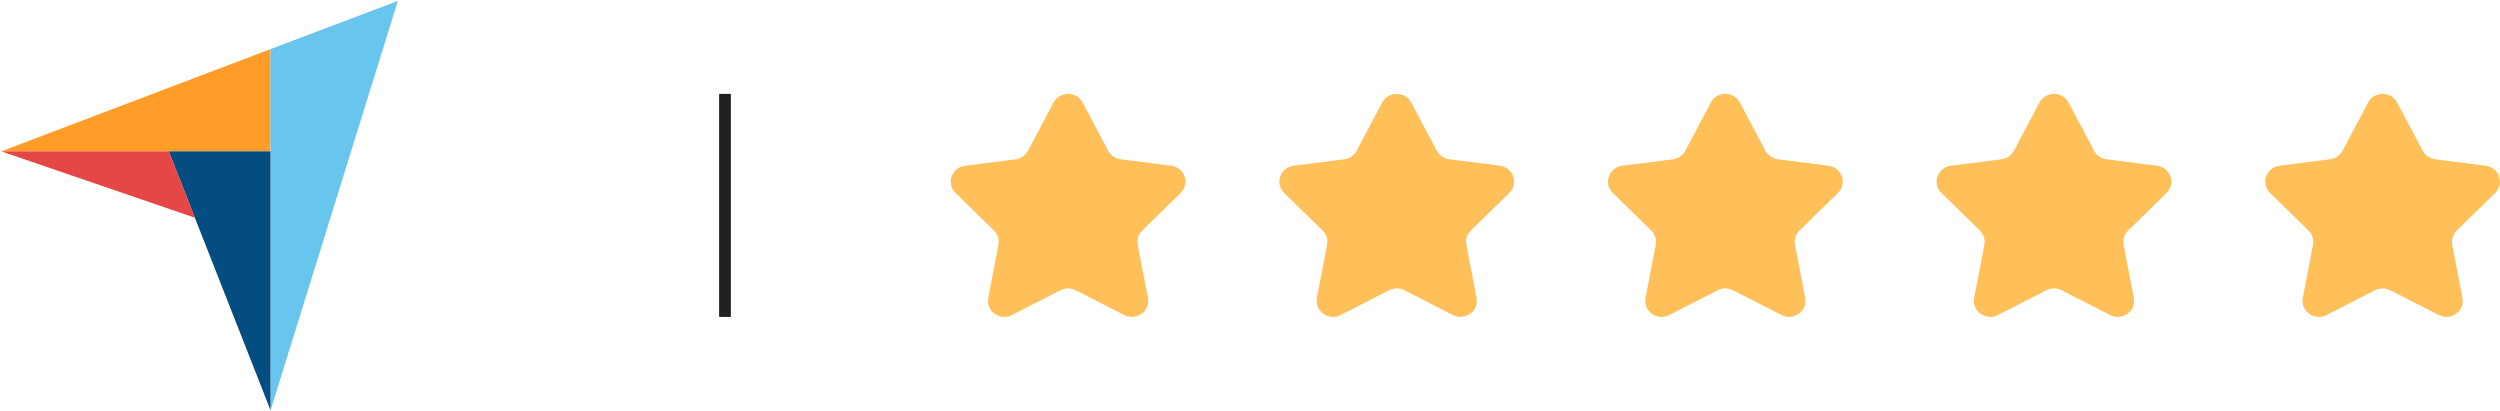
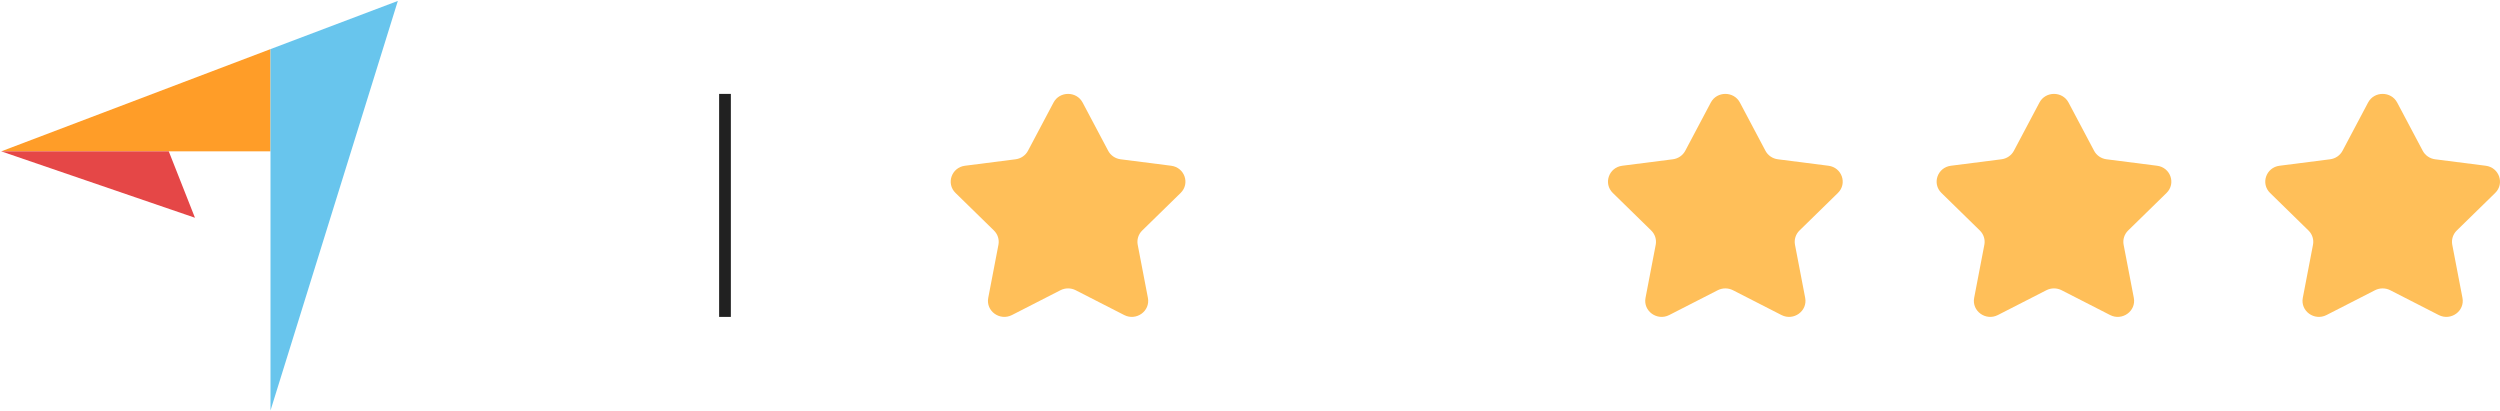
<svg xmlns="http://www.w3.org/2000/svg" width="213px" height="35px" viewBox="0 0 213 35" version="1.1">
  <title>Group 22</title>
  <g id="Automate-with-Smaily" stroke="none" stroke-width="1" fill="none" fill-rule="evenodd">
    <g id="Smaily-/-Automate-with-Smaily-/-eng" transform="translate(-117, -4383)">
      <g id="Group-6" transform="translate(77, 4343)">
        <g id="Group-22" transform="translate(40, 40)">
          <path d="M91.648,24.727 L95.781,26.841 C96.815,27.37 98.017,26.501 97.802,25.38 L96.933,20.854 C96.848,20.411 96.992,19.955 97.319,19.637 L100.589,16.44 C101.409,15.639 100.931,14.267 99.782,14.121 L95.476,13.571 C95.022,13.514 94.626,13.242 94.416,12.845 L92.24,8.738 C91.72,7.754 90.28,7.754 89.76,8.738 L87.584,12.845 C87.374,13.242 86.978,13.514 86.524,13.571 L82.218,14.121 C81.069,14.267 80.591,15.639 81.411,16.44 L84.681,19.637 C85.008,19.955 85.152,20.411 85.067,20.854 L84.198,25.38 C83.983,26.501 85.185,27.37 86.219,26.841 L90.352,24.727 C90.758,24.52 91.242,24.52 91.648,24.727" id="Fill-1" fill="#FFBF59" />
-           <path d="M119.648,24.727 L123.781,26.841 C124.815,27.37 126.017,26.501 125.802,25.38 L124.933,20.854 C124.848,20.411 124.992,19.955 125.319,19.637 L128.589,16.44 C129.409,15.639 128.931,14.267 127.782,14.121 L123.476,13.571 C123.022,13.514 122.626,13.242 122.416,12.845 L120.24,8.738 C119.72,7.754 118.28,7.754 117.76,8.738 L115.584,12.845 C115.374,13.242 114.978,13.514 114.524,13.571 L110.218,14.121 C109.069,14.267 108.591,15.639 109.411,16.44 L112.681,19.637 C113.008,19.955 113.152,20.411 113.067,20.854 L112.198,25.38 C111.983,26.501 113.185,27.37 114.219,26.841 L118.352,24.727 C118.758,24.52 119.242,24.52 119.648,24.727" id="Fill-1-Copy" fill="#FFBF59" />
          <path d="M147.648,24.727 L151.781,26.841 C152.815,27.37 154.017,26.501 153.802,25.38 L152.933,20.854 C152.848,20.411 152.992,19.955 153.319,19.637 L156.589,16.44 C157.409,15.639 156.931,14.267 155.782,14.121 L151.476,13.571 C151.022,13.514 150.626,13.242 150.416,12.845 L148.24,8.738 C147.72,7.754 146.28,7.754 145.76,8.738 L143.584,12.845 C143.374,13.242 142.978,13.514 142.524,13.571 L138.218,14.121 C137.069,14.267 136.591,15.639 137.411,16.44 L140.681,19.637 C141.008,19.955 141.152,20.411 141.067,20.854 L140.198,25.38 C139.983,26.501 141.185,27.37 142.219,26.841 L146.352,24.727 C146.758,24.52 147.242,24.52 147.648,24.727" id="Fill-1-Copy-2" fill="#FFBF59" />
          <path d="M175.648,24.727 L179.781,26.841 C180.815,27.37 182.017,26.501 181.802,25.38 L180.933,20.854 C180.848,20.411 180.992,19.955 181.319,19.637 L184.589,16.44 C185.409,15.639 184.931,14.267 183.782,14.121 L179.476,13.571 C179.022,13.514 178.626,13.242 178.416,12.845 L176.24,8.738 C175.72,7.754 174.28,7.754 173.76,8.738 L171.584,12.845 C171.374,13.242 170.978,13.514 170.524,13.571 L166.218,14.121 C165.069,14.267 164.591,15.639 165.411,16.44 L168.681,19.637 C169.008,19.955 169.152,20.411 169.067,20.854 L168.198,25.38 C167.983,26.501 169.185,27.37 170.219,26.841 L174.352,24.727 C174.758,24.52 175.242,24.52 175.648,24.727" id="Fill-1-Copy-3" fill="#FFBF59" />
          <path d="M203.648,24.727 L207.781,26.841 C208.815,27.37 210.017,26.501 209.802,25.38 L208.933,20.854 C208.848,20.411 208.992,19.955 209.319,19.637 L212.589,16.44 C213.409,15.639 212.931,14.267 211.782,14.121 L207.476,13.571 C207.022,13.514 206.626,13.242 206.416,12.845 L204.24,8.738 C203.72,7.754 202.28,7.754 201.76,8.738 L199.584,12.845 C199.374,13.242 198.978,13.514 198.524,13.571 L194.218,14.121 C193.069,14.267 192.591,15.639 193.411,16.44 L196.681,19.637 C197.008,19.955 197.152,20.411 197.067,20.854 L196.198,25.38 C195.983,26.501 197.185,27.37 198.219,26.841 L202.352,24.727 C202.758,24.52 203.242,24.52 203.648,24.727" id="Fill-1-Copy-4" fill="#FFBF59" />
          <g id="Group" fill-rule="nonzero">
            <g id="Path">
              <polygon fill="#FF9D28" points="0.104 12.895 14.379 12.895 23.047 12.895 23.047 4.184" />
              <polygon fill="#68C5ED" points="23.047 4.184 23.047 34.974 33.896 0.079" />
-               <polygon fill="#044D80" points="23.047 12.895 14.379 12.895 23.047 34.947 23.047 12.895" />
              <polygon fill="#E54747" points="0.104 12.895 16.611 18.553 14.379 12.895" />
            </g>
          </g>
          <line x1="61.769" y1="27" x2="61.769" y2="8" id="Path-4" stroke="#212121" />
        </g>
      </g>
    </g>
  </g>
</svg>